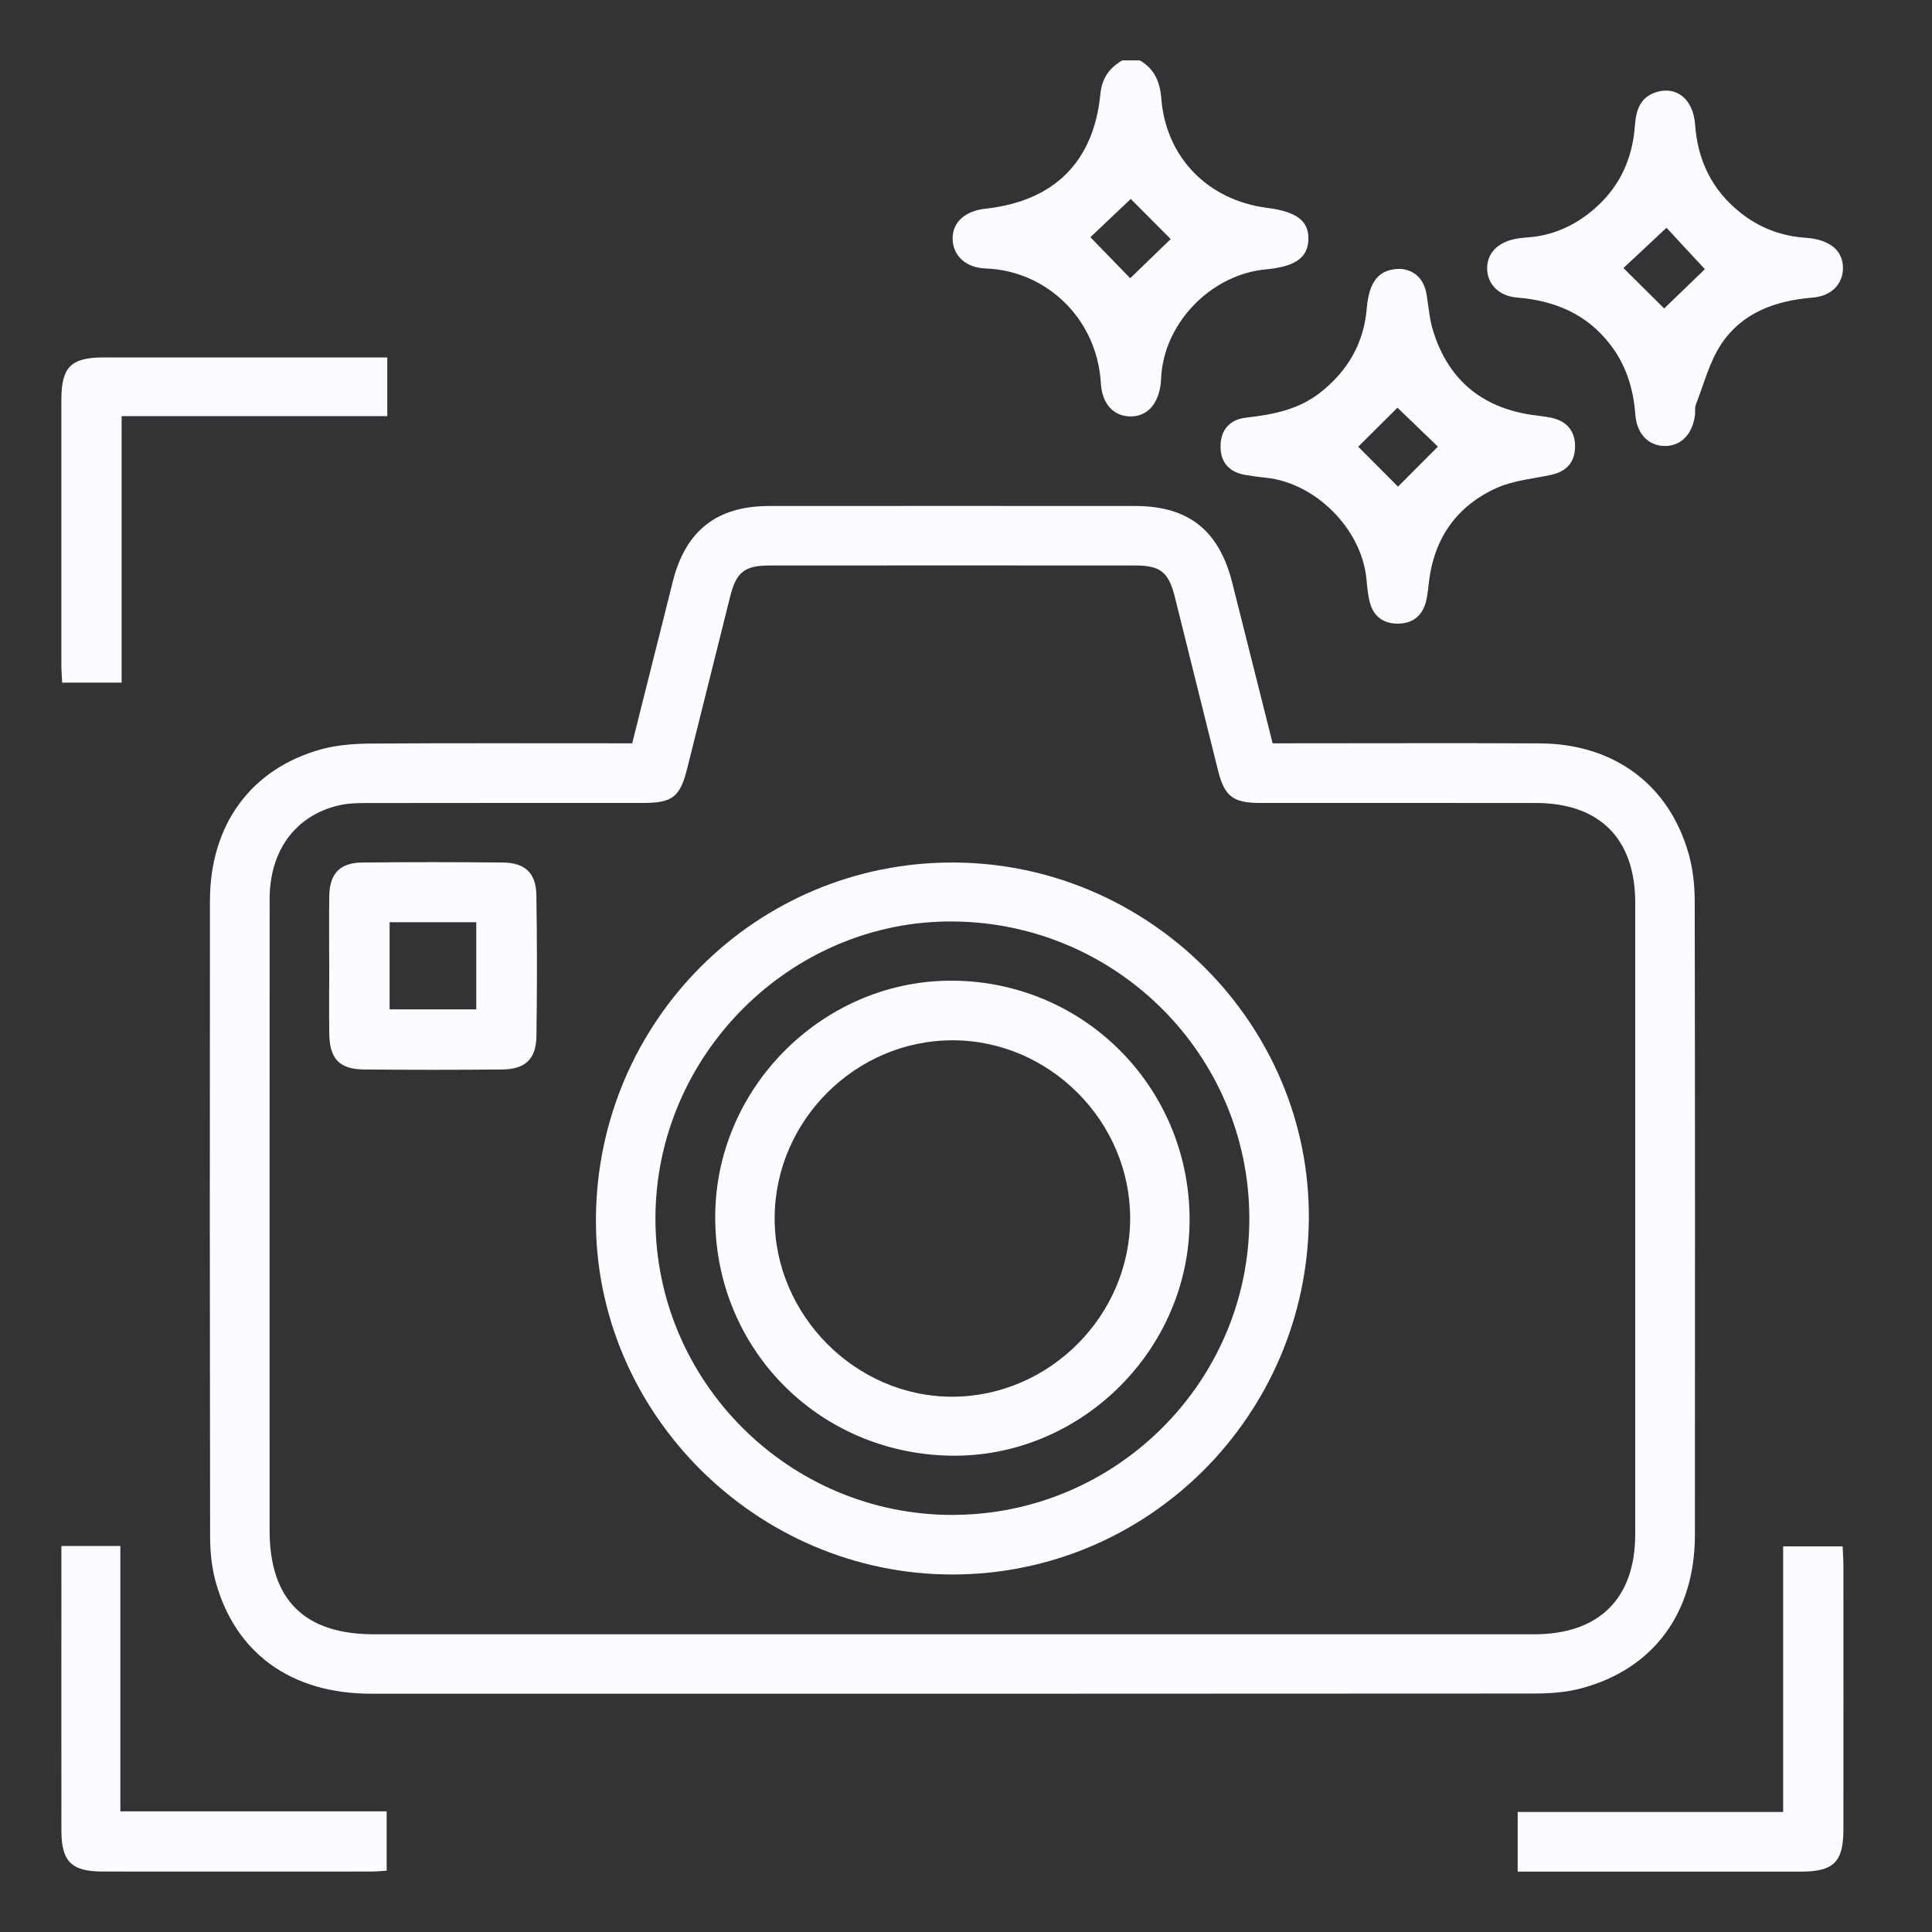
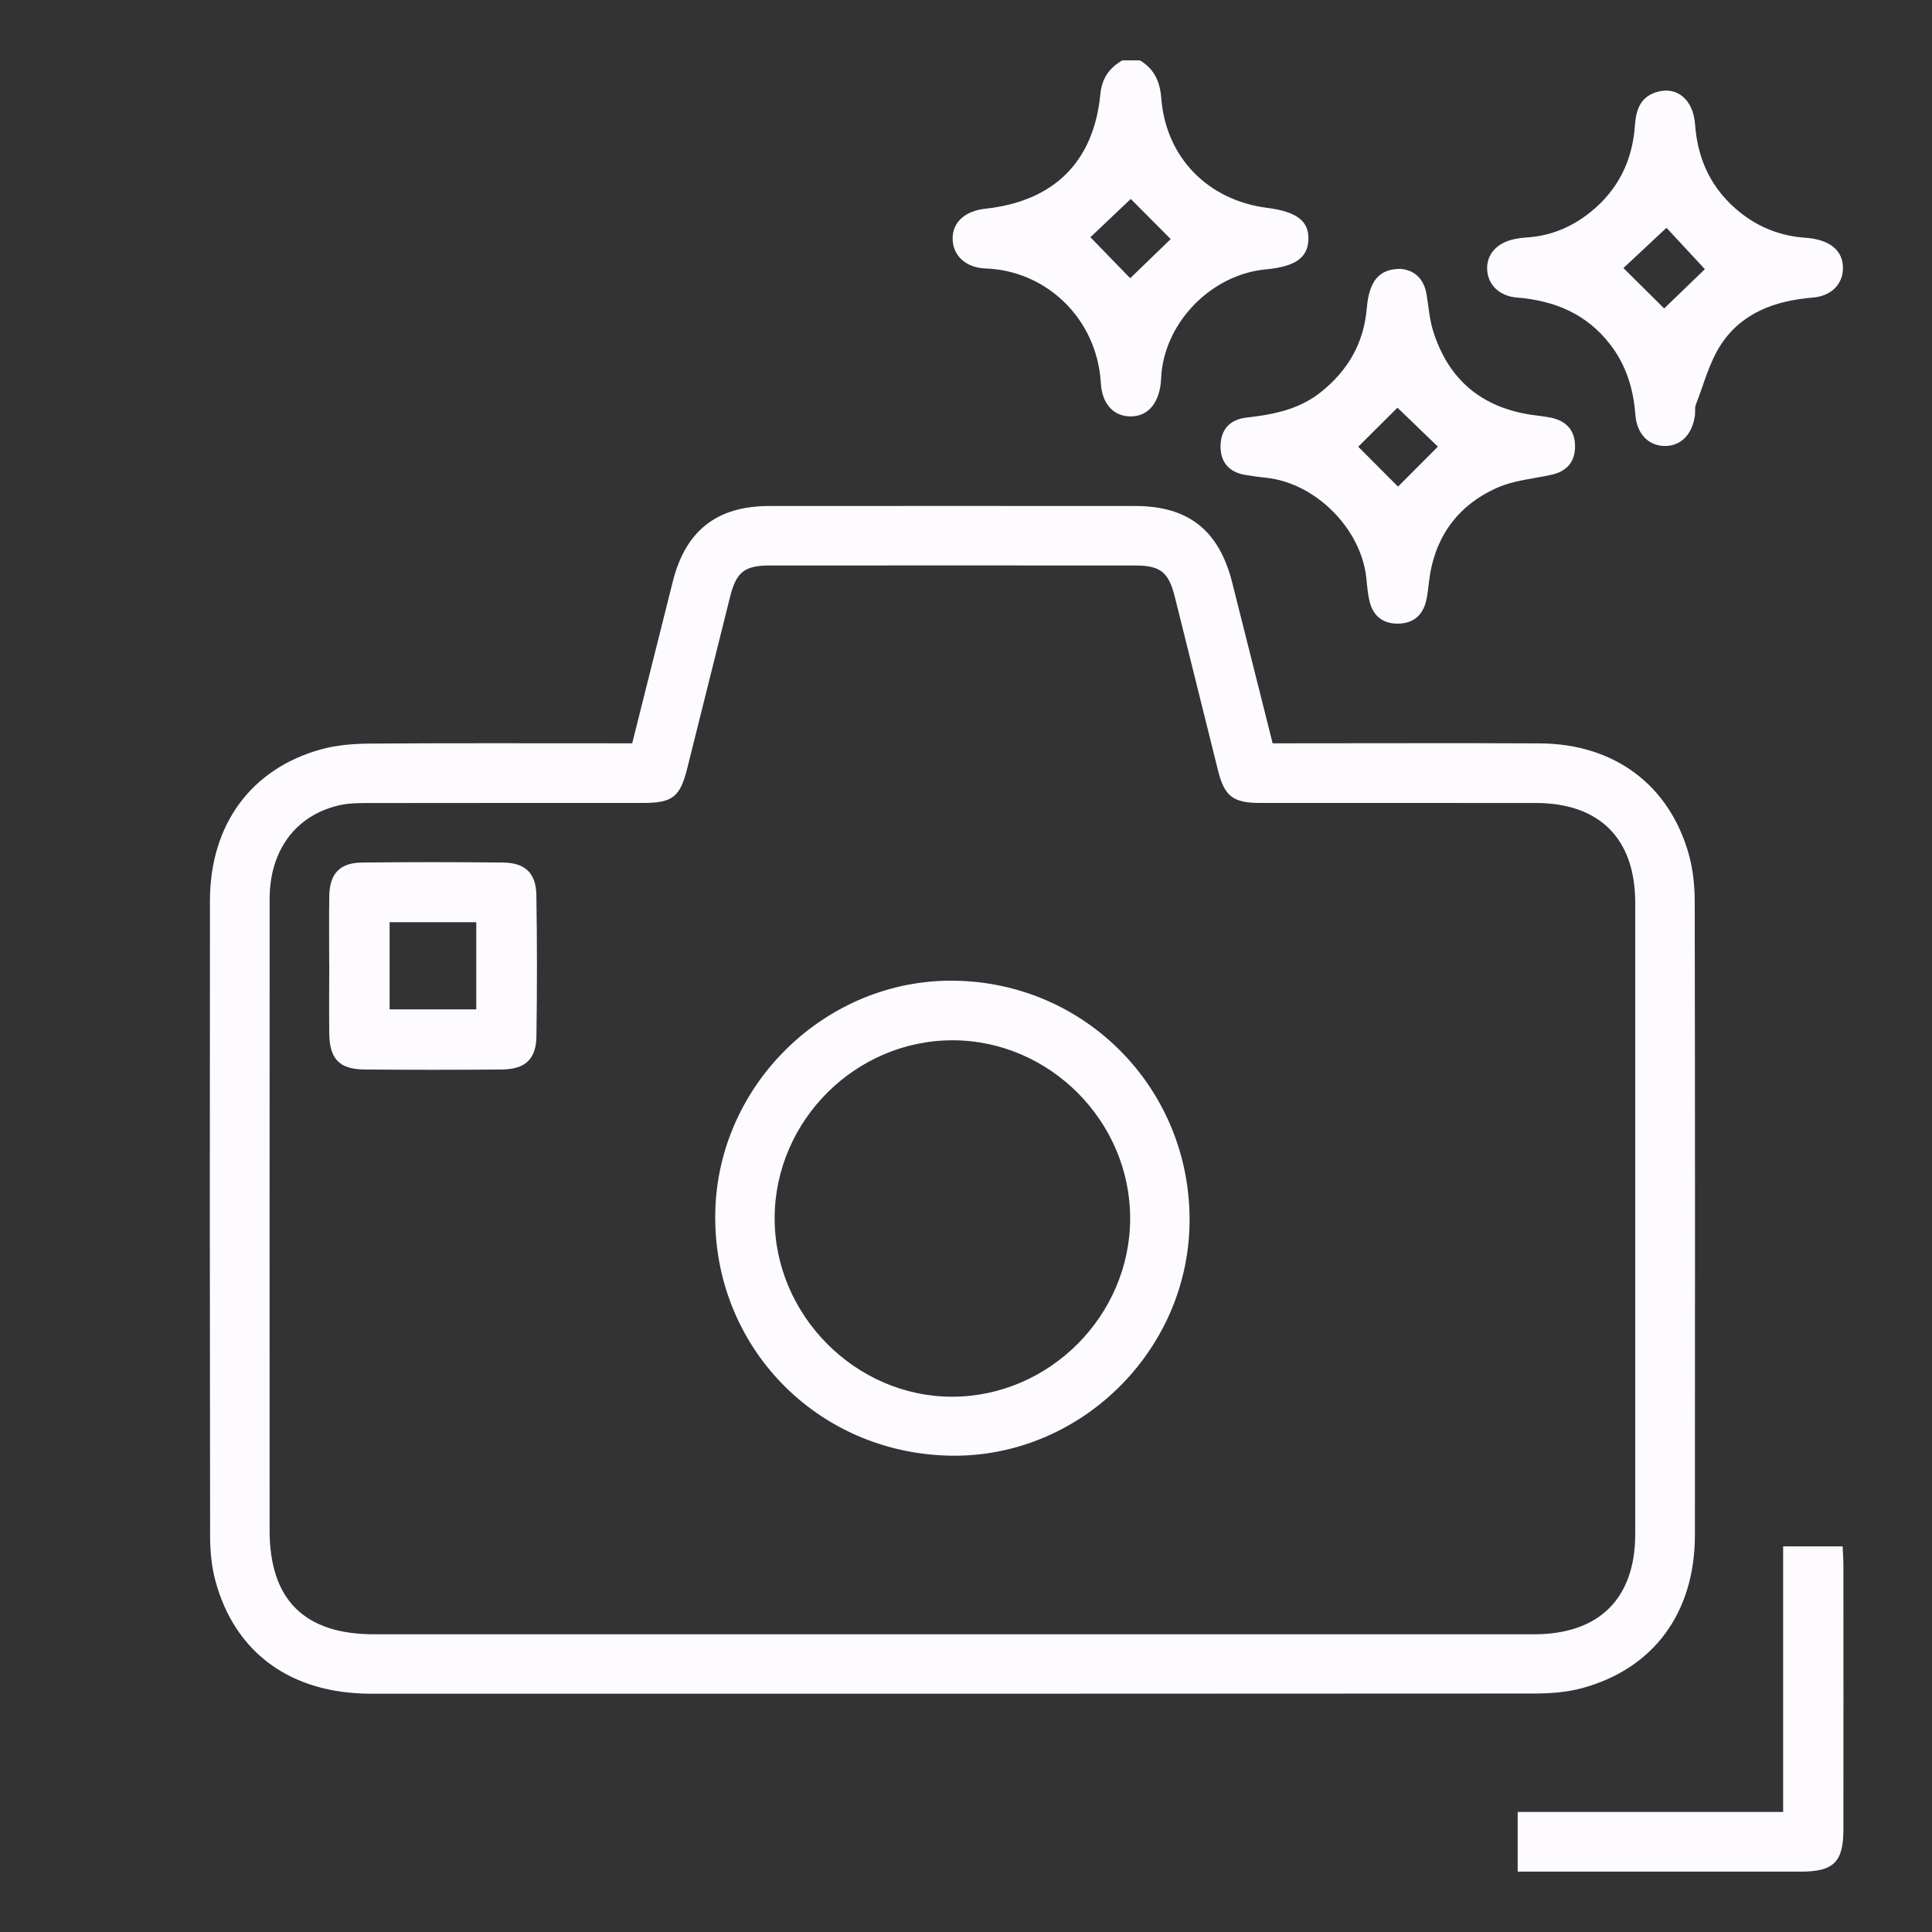
<svg xmlns="http://www.w3.org/2000/svg" width="64" height="64" viewBox="0 0 64 64" fill="none">
  <rect x="0" y="0" width="64" height="64" fill="#333333" stroke="none" />
  <path d="M37.76 2C38.239 2.282 38.427 2.708 38.469 3.255C38.619 5.21 40.009 6.634 41.982 6.887C42.954 7.011 43.36 7.322 43.343 7.926C43.326 8.538 42.908 8.832 41.934 8.923C40.172 9.087 38.645 10.603 38.475 12.361C38.464 12.477 38.464 12.595 38.45 12.712C38.366 13.403 37.993 13.8 37.442 13.794C36.893 13.788 36.508 13.39 36.467 12.691C36.339 10.537 34.644 8.963 32.654 8.894C31.968 8.869 31.56 8.447 31.557 7.905C31.554 7.361 31.966 6.987 32.648 6.913C34.912 6.665 36.232 5.365 36.451 3.118C36.502 2.59 36.747 2.253 37.175 2H37.76ZM36.122 7.859C36.565 8.316 37.075 8.841 37.44 9.217C37.851 8.82 38.38 8.308 38.781 7.919C38.38 7.515 37.852 6.985 37.458 6.59C37.048 6.98 36.514 7.485 36.122 7.857V7.859Z" fill="#FDFBFF" />
  <path d="M20.943 24.621C21.404 22.782 21.846 21.023 22.287 19.265C22.71 17.581 23.743 16.764 25.477 16.762C29.52 16.759 33.562 16.759 37.604 16.762C39.371 16.762 40.383 17.57 40.82 19.305C41.262 21.06 41.703 22.816 42.158 24.623C42.387 24.623 42.597 24.623 42.808 24.623C45.541 24.623 48.276 24.612 51.009 24.626C53.474 24.638 55.308 26.003 55.948 28.317C56.086 28.817 56.14 29.357 56.14 29.878C56.152 36.868 56.151 43.859 56.146 50.849C56.145 53.423 54.779 55.283 52.395 55.925C51.894 56.06 51.354 56.1 50.833 56.1C37.984 56.109 25.135 56.109 12.286 56.106C9.644 56.106 7.786 54.763 7.137 52.372C7.007 51.889 6.96 51.371 6.96 50.868C6.949 43.858 6.947 36.848 6.955 29.838C6.958 27.321 8.309 25.471 10.631 24.824C11.149 24.68 11.709 24.637 12.25 24.632C14.925 24.614 17.599 24.623 20.276 24.623H20.946L20.943 24.621ZM31.486 54.138C37.931 54.138 44.373 54.138 50.818 54.138C52.973 54.138 54.169 52.953 54.169 50.819C54.17 43.847 54.17 36.877 54.169 29.905C54.169 27.784 52.99 26.602 50.876 26.6C47.83 26.597 44.784 26.6 41.738 26.599C40.84 26.599 40.559 26.375 40.345 25.509C39.87 23.599 39.396 21.687 38.919 19.777C38.714 18.956 38.444 18.735 37.618 18.733C33.576 18.73 29.533 18.73 25.492 18.733C24.66 18.733 24.389 18.953 24.185 19.77C23.711 21.66 23.241 23.551 22.768 25.443C22.531 26.398 22.284 26.597 21.311 26.599C18.285 26.599 15.257 26.597 12.231 26.602C11.902 26.602 11.561 26.602 11.242 26.675C9.797 27.005 8.932 28.167 8.932 29.78C8.929 36.751 8.931 43.721 8.931 50.693C8.931 52.993 10.081 54.138 12.392 54.138C18.758 54.138 25.123 54.138 31.489 54.138H31.486Z" fill="#FDFBFF" />
  <path d="M46.394 8.906C46.841 8.947 47.169 9.217 47.258 9.758C47.324 10.161 47.353 10.577 47.474 10.963C47.976 12.571 49.075 13.497 50.744 13.744C50.957 13.774 51.172 13.794 51.382 13.837C51.886 13.943 52.173 14.259 52.176 14.775C52.179 15.289 51.911 15.612 51.399 15.726C50.793 15.861 50.148 15.91 49.593 16.158C48.269 16.75 47.51 17.814 47.337 19.271C47.31 19.485 47.292 19.701 47.242 19.909C47.127 20.383 46.817 20.649 46.325 20.659C45.836 20.668 45.503 20.427 45.377 19.954C45.309 19.691 45.289 19.416 45.261 19.144C45.089 17.515 43.581 16.002 41.95 15.827C41.717 15.802 41.485 15.773 41.254 15.733C40.713 15.641 40.423 15.309 40.432 14.768C40.441 14.222 40.751 13.892 41.291 13.833C42.172 13.733 43.024 13.569 43.745 12.997C44.646 12.283 45.178 11.374 45.276 10.215C45.353 9.309 45.684 8.904 46.392 8.907L46.394 8.906ZM47.631 14.795C47.208 14.386 46.673 13.869 46.293 13.505C45.891 13.905 45.371 14.421 44.993 14.798C45.393 15.2 45.917 15.726 46.311 16.12C46.716 15.715 47.22 15.208 47.631 14.797V14.795Z" fill="#FDFBFF" />
  <path d="M61.05 8.909C61.035 9.422 60.661 9.807 60.049 9.858C58.826 9.957 57.722 10.348 57.025 11.389C56.626 11.984 56.445 12.724 56.177 13.403C56.136 13.508 56.161 13.636 56.148 13.751C56.065 14.389 55.682 14.777 55.148 14.774C54.613 14.769 54.221 14.38 54.173 13.736C54.109 12.876 53.868 12.094 53.336 11.406C52.553 10.393 51.492 9.957 50.248 9.856C49.645 9.807 49.267 9.404 49.263 8.892C49.26 8.403 49.602 8.035 50.177 7.919C50.31 7.891 50.447 7.874 50.583 7.866C51.368 7.814 52.061 7.525 52.669 7.04C53.592 6.306 54.074 5.336 54.158 4.168C54.193 3.669 54.319 3.232 54.849 3.058C55.532 2.834 56.093 3.282 56.152 4.126C56.238 5.322 56.718 6.304 57.658 7.049C58.285 7.546 58.999 7.819 59.805 7.876C60.633 7.932 61.067 8.314 61.05 8.91V8.909ZM53.779 8.88C54.218 9.315 54.747 9.839 55.128 10.218C55.567 9.795 56.096 9.284 56.476 8.917C56.068 8.477 55.562 7.931 55.205 7.546C54.748 7.972 54.213 8.474 53.779 8.878V8.88Z" fill="#FDFBFF" />
-   <path d="M12.829 11.84V13.785H4.029V22.613H2.059C2.05 22.408 2.033 22.219 2.033 22.031C2.031 19.101 2.031 16.172 2.033 13.242C2.033 12.159 2.349 11.843 3.426 11.841C6.356 11.841 9.285 11.841 12.214 11.841H12.829V11.84Z" fill="#FDFBFF" />
-   <path d="M2.031 51.214H3.987V60.003H12.809V61.969C12.639 61.978 12.469 61.997 12.3 61.997C9.336 61.998 6.371 62 3.406 61.997C2.367 61.997 2.034 61.669 2.034 60.634C2.031 57.669 2.034 54.705 2.034 51.74C2.034 51.587 2.034 51.435 2.034 51.213L2.031 51.214Z" fill="#FDFBFF" />
  <path d="M59.069 51.225H61.039C61.048 51.446 61.065 51.636 61.065 51.826C61.067 54.752 61.068 57.677 61.065 60.603C61.065 61.68 60.743 61.998 59.667 62C56.723 62 53.776 62 50.832 62H50.275V60.024H59.069V51.225Z" fill="#FDFBFF" />
-   <path d="M31.552 28.572C38.064 28.575 43.415 33.934 43.357 40.392C43.299 46.905 38.024 52.159 31.546 52.157C25.043 52.154 19.681 46.781 19.741 40.328C19.801 33.806 25.065 28.567 31.552 28.572ZM31.554 50.183C36.979 50.178 41.403 45.753 41.386 40.341C41.37 34.95 36.989 30.567 31.574 30.525C26.201 30.48 21.72 34.946 21.712 40.352C21.705 45.765 26.132 50.187 31.555 50.184L31.554 50.183Z" fill="#FDFBFF" />
  <path d="M10.905 31.95C10.905 31.19 10.895 30.428 10.908 29.668C10.922 28.939 11.261 28.581 11.986 28.573C13.546 28.555 15.107 28.556 16.668 28.573C17.394 28.581 17.756 28.923 17.768 29.649C17.793 31.21 17.793 32.77 17.77 34.331C17.759 35.088 17.397 35.421 16.629 35.428C15.107 35.442 13.586 35.442 12.064 35.428C11.241 35.421 10.916 35.074 10.907 34.233C10.898 33.472 10.905 32.711 10.907 31.95H10.905ZM12.906 30.549V33.437H15.777V30.549H12.906Z" fill="#FDFBFF" />
  <path d="M31.476 48.221C27.044 48.138 23.61 44.584 23.694 40.168C23.776 35.908 27.375 32.422 31.624 32.487C36.021 32.553 39.486 36.147 39.405 40.551C39.327 44.816 35.723 48.3 31.476 48.221ZM37.438 40.361C37.44 37.147 34.773 34.467 31.564 34.461C28.353 34.455 25.678 37.113 25.661 40.331C25.644 43.562 28.348 46.283 31.564 46.268C34.771 46.254 37.437 43.573 37.438 40.36V40.361Z" fill="#FDFBFF" />
</svg>